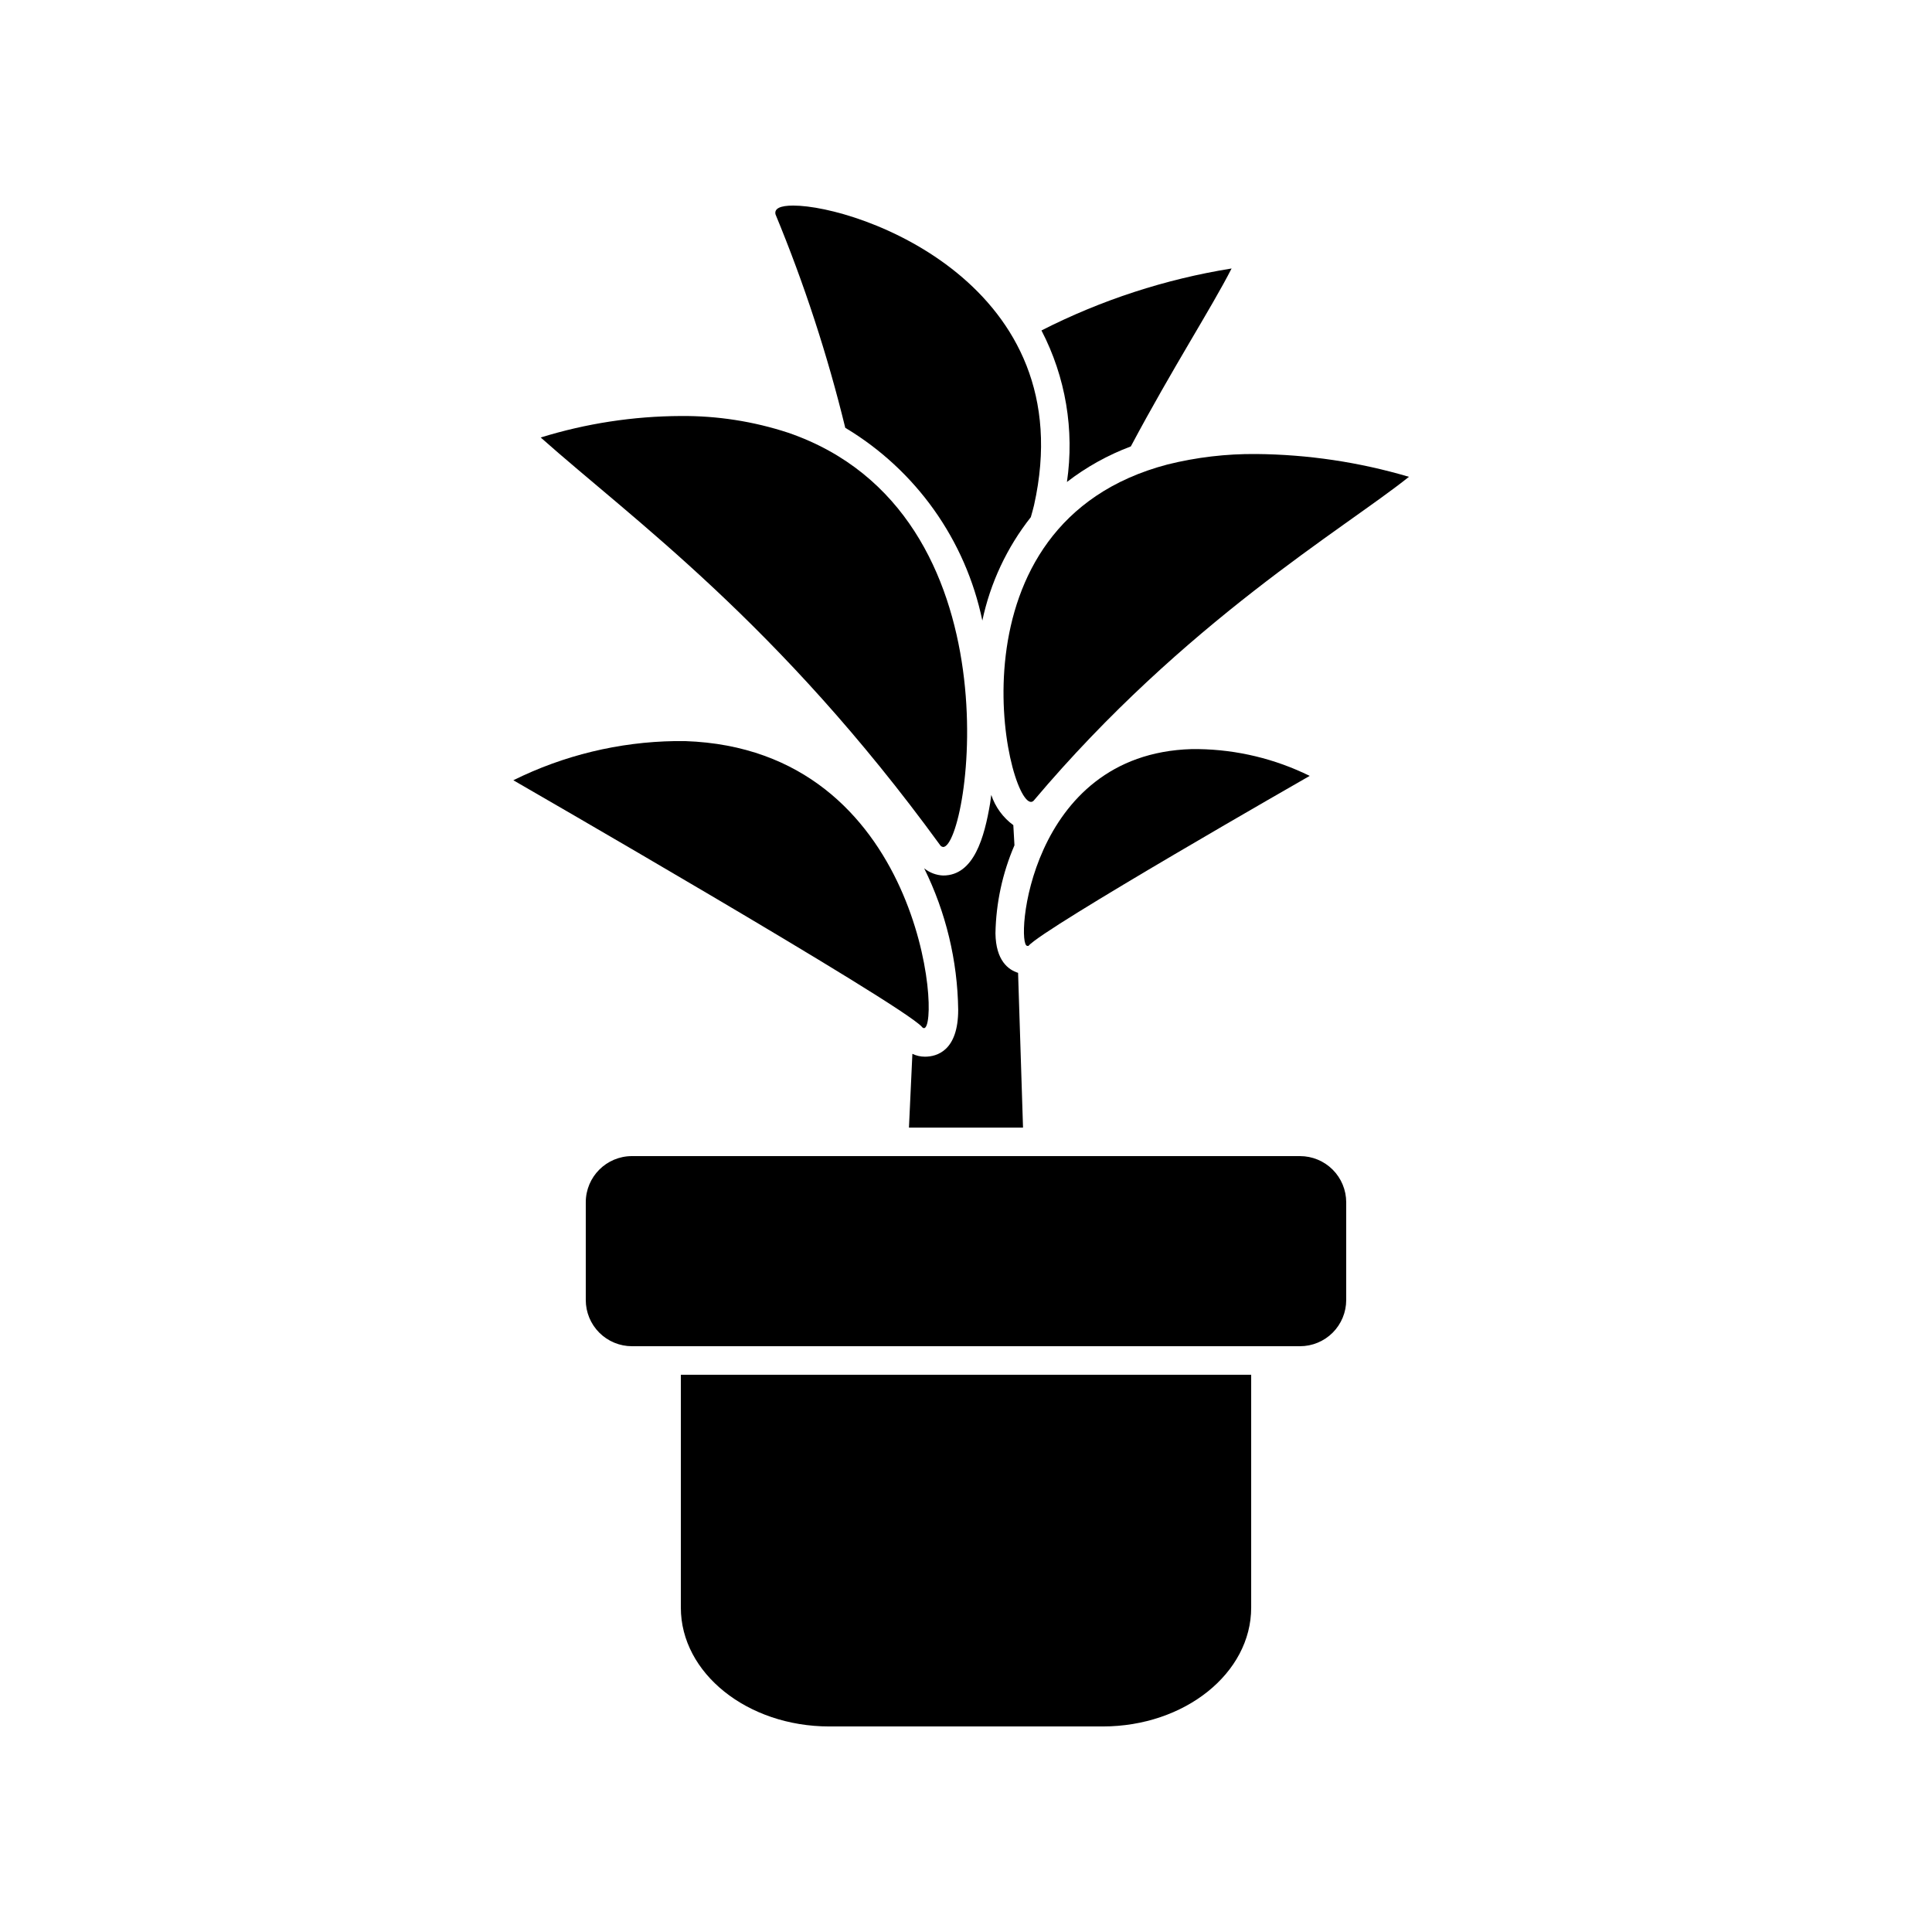
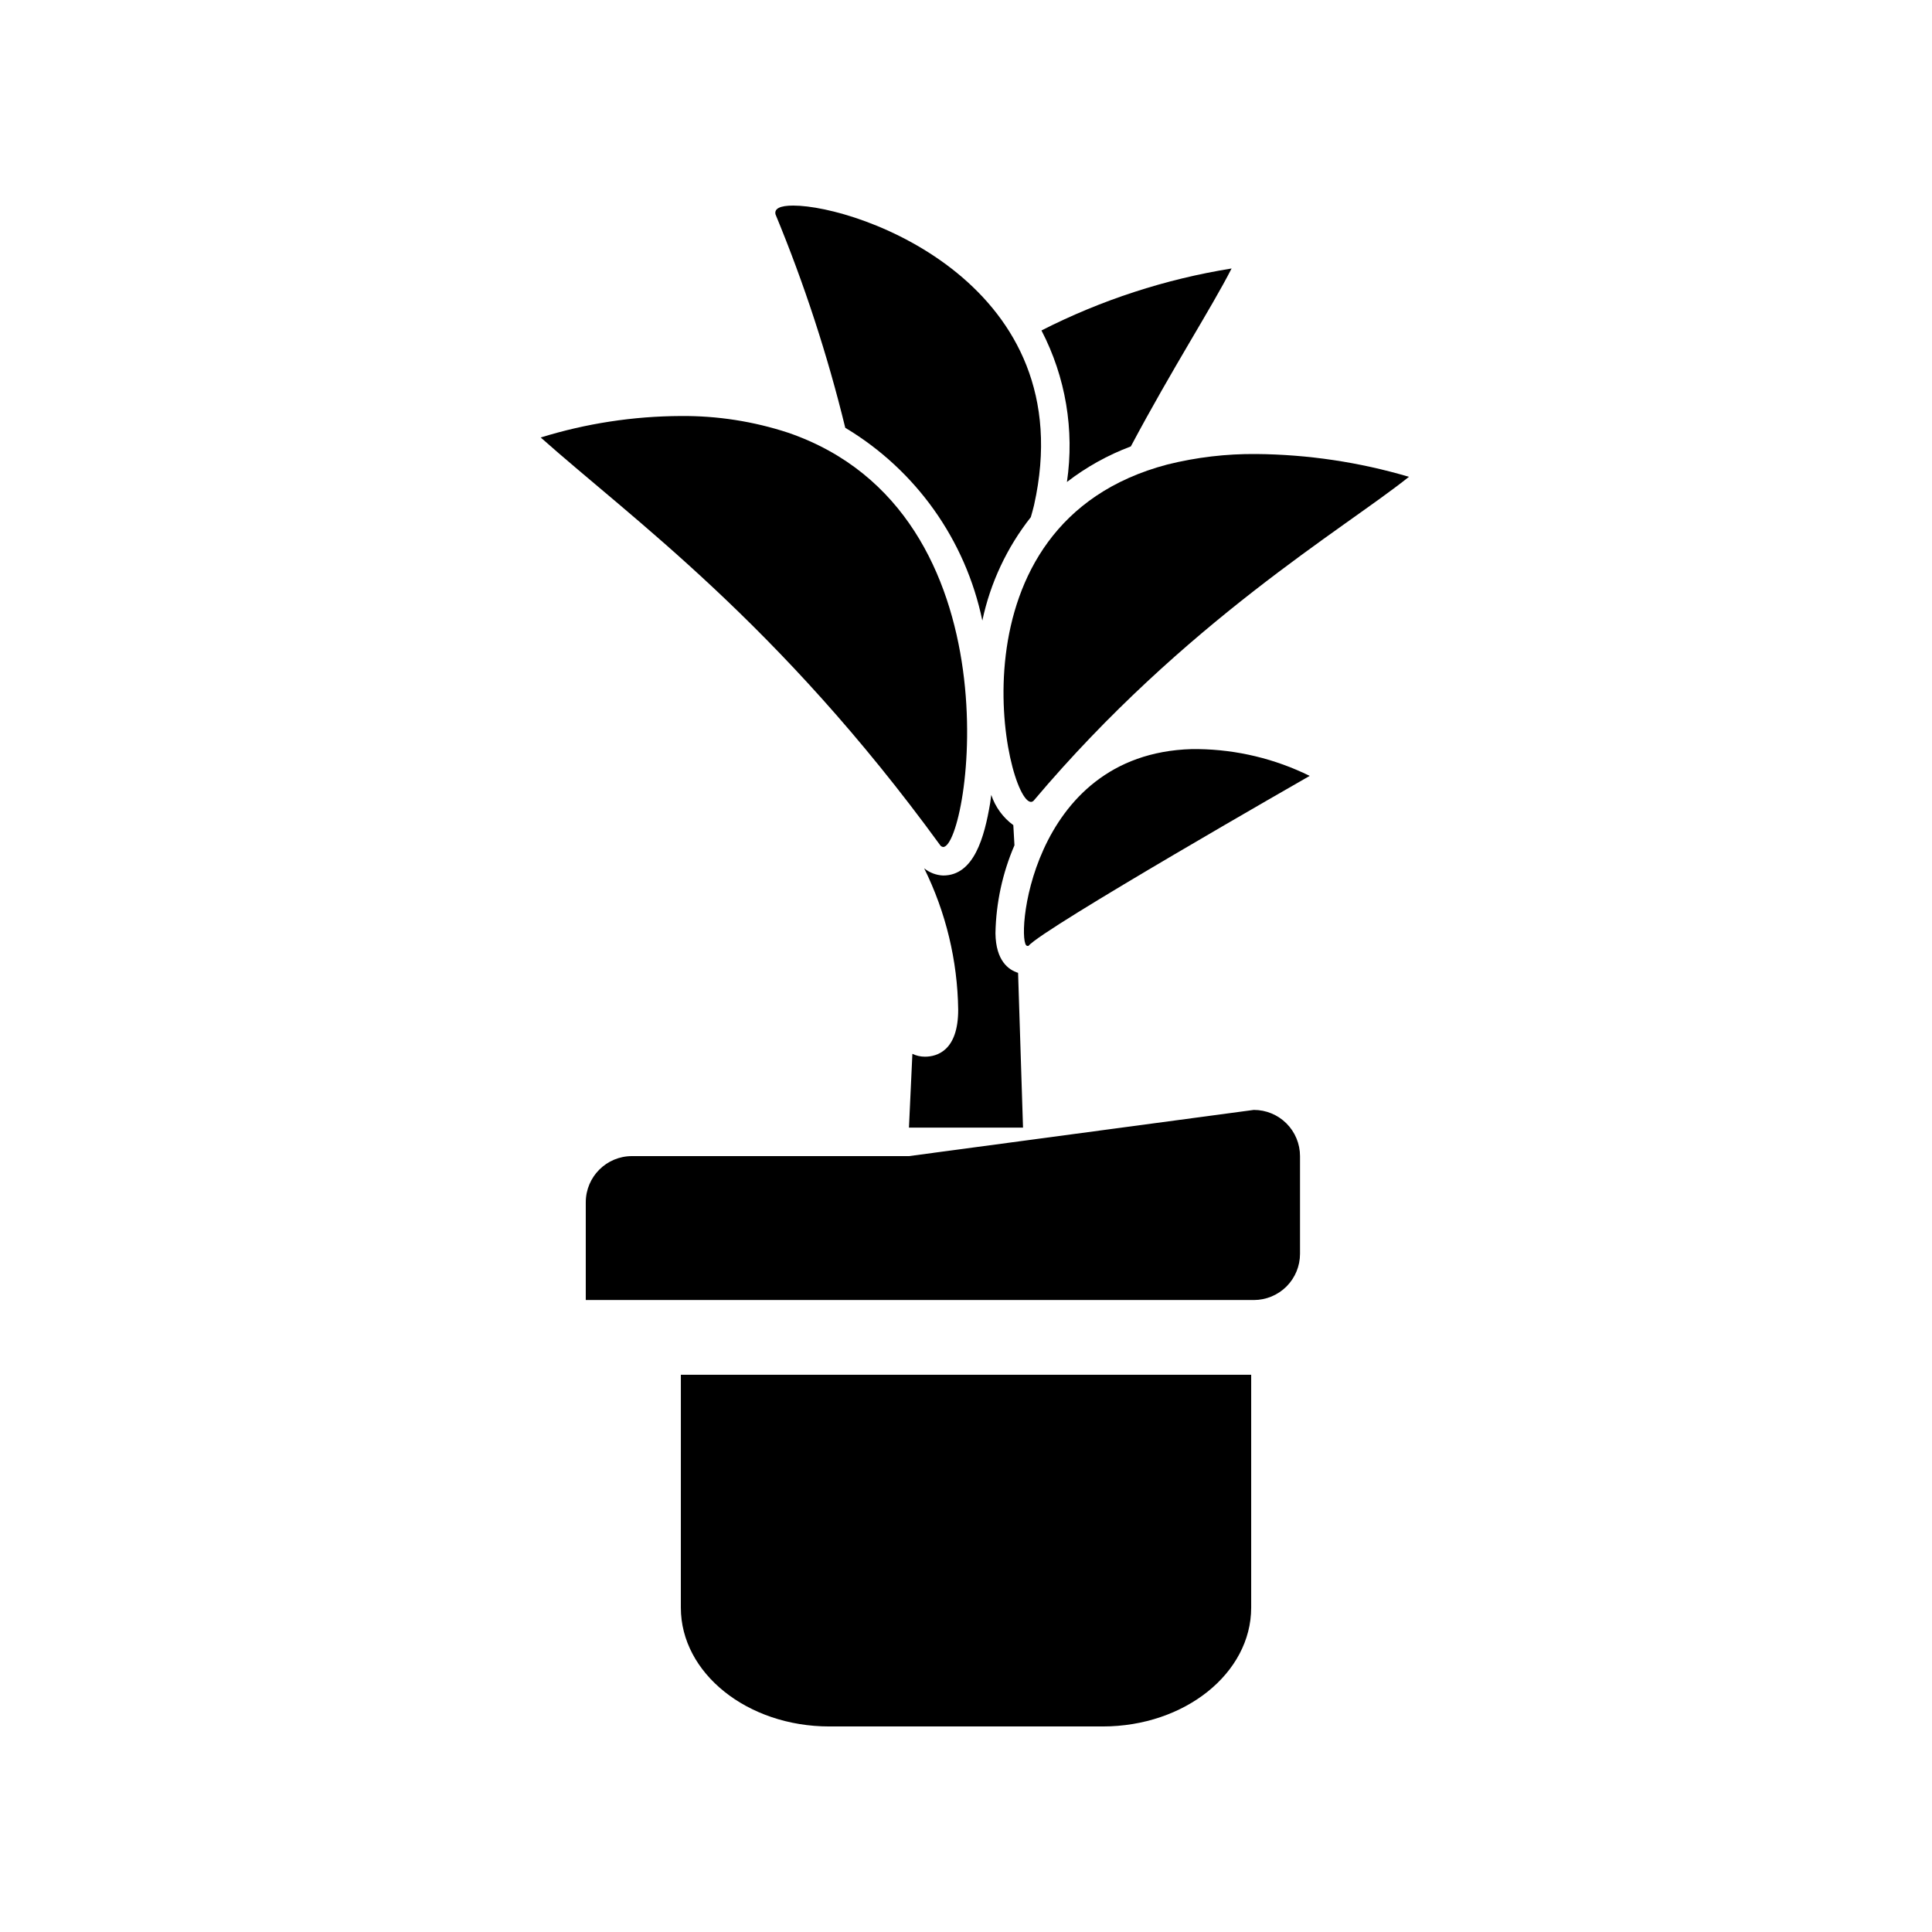
<svg xmlns="http://www.w3.org/2000/svg" fill="#000000" width="800px" height="800px" version="1.1" viewBox="144 144 512 512">
  <g>
    <path d="m412.54 362.67c-2.734-2-4.777-4.801-5.844-8.012l-0.301 2.215c-1.512 8.918-4.231 19.145-12.445 19.145-1.844-0.074-3.609-0.746-5.039-1.914 5.766 11.668 8.844 24.473 9.02 37.484 0 10.832-5.594 12.445-8.816 12.445-1.152 0.004-2.289-0.254-3.324-0.758l-0.91 19.551h30.23l-1.309-41.012c-2.57-0.805-5.894-3.223-5.996-10.48 0.145-8.027 1.855-15.953 5.035-23.324z" />
    <path d="m416.22 394.66c0.113 0.043 0.238 0.043 0.352 0 3.578-4.481 74.512-45.039 74.512-45.039-9.176-4.523-19.242-6.949-29.473-7.102h-1.812c-43.379 1.258-46.703 52.141-43.578 52.141z" />
-     <path d="m388.86 416.47c4.535 0-0.301-73.961-63.328-76.074h-2.672 0.004c-14.871 0.23-29.5 3.777-42.824 10.379 0 0 102.93 59.297 108.27 65.344 0.129 0.191 0.328 0.32 0.555 0.352z" />
    <path d="m426.75 271.73c5.141-3.969 10.848-7.144 16.93-9.422 11.133-20.906 21.363-36.676 26.703-47.156h-0.004c-17.543 2.82-34.543 8.359-50.379 16.422 6.41 12.344 8.77 26.395 6.75 40.156z" />
    <path d="m404.33 308.46c2.121-10 6.516-19.379 12.848-27.406 0.301-1.059 0.605-2.117 0.855-3.176 13.047-58.289-46.25-79.398-63.832-79.398-3.477 0-5.039 0.805-4.684 2.316h-0.004c7.598 18.359 13.781 37.273 18.492 56.578 18.715 11.203 31.887 29.727 36.324 51.086z" />
    <path d="m393.95 368.46c6.902 0 20.758-88.52-41.059-109.78h-0.004c-9.184-3.016-18.797-4.512-28.465-4.434-12.59 0.051-25.102 1.973-37.129 5.695 24.285 21.613 62.875 49.02 105.8 107.96 0.176 0.312 0.496 0.52 0.855 0.555z" />
    <path d="m324.43 570.04c0 17.379 17.633 31.488 39.348 31.488h72.449c21.715 0 39.348-14.109 39.348-31.488v-61.719h-151.14z" />
    <path d="m476.88 264.32c-7.91-0.07-15.797 0.863-23.477 2.769-59.398 15.566-42.875 89.426-36.172 89.426 0.324-0.02 0.621-0.188 0.805-0.453 39.902-47.258 82.172-71.945 99.352-85.699-13.156-3.891-26.789-5.926-40.508-6.043z" />
-     <path d="m384.88 450.38h-73.402c-6.762 0-12.242 5.481-12.242 12.242v25.898c0 3.246 1.289 6.359 3.586 8.656 2.293 2.293 5.406 3.586 8.656 3.586h177.04c3.246 0 6.359-1.293 8.656-3.586 2.293-2.297 3.586-5.41 3.586-8.656v-25.898c0-3.246-1.293-6.359-3.586-8.656-2.297-2.297-5.41-3.586-8.656-3.586z" />
+     <path d="m384.88 450.38h-73.402c-6.762 0-12.242 5.481-12.242 12.242v25.898h177.04c3.246 0 6.359-1.293 8.656-3.586 2.293-2.297 3.586-5.41 3.586-8.656v-25.898c0-3.246-1.293-6.359-3.586-8.656-2.297-2.297-5.41-3.586-8.656-3.586z" />
  </g>
</svg>